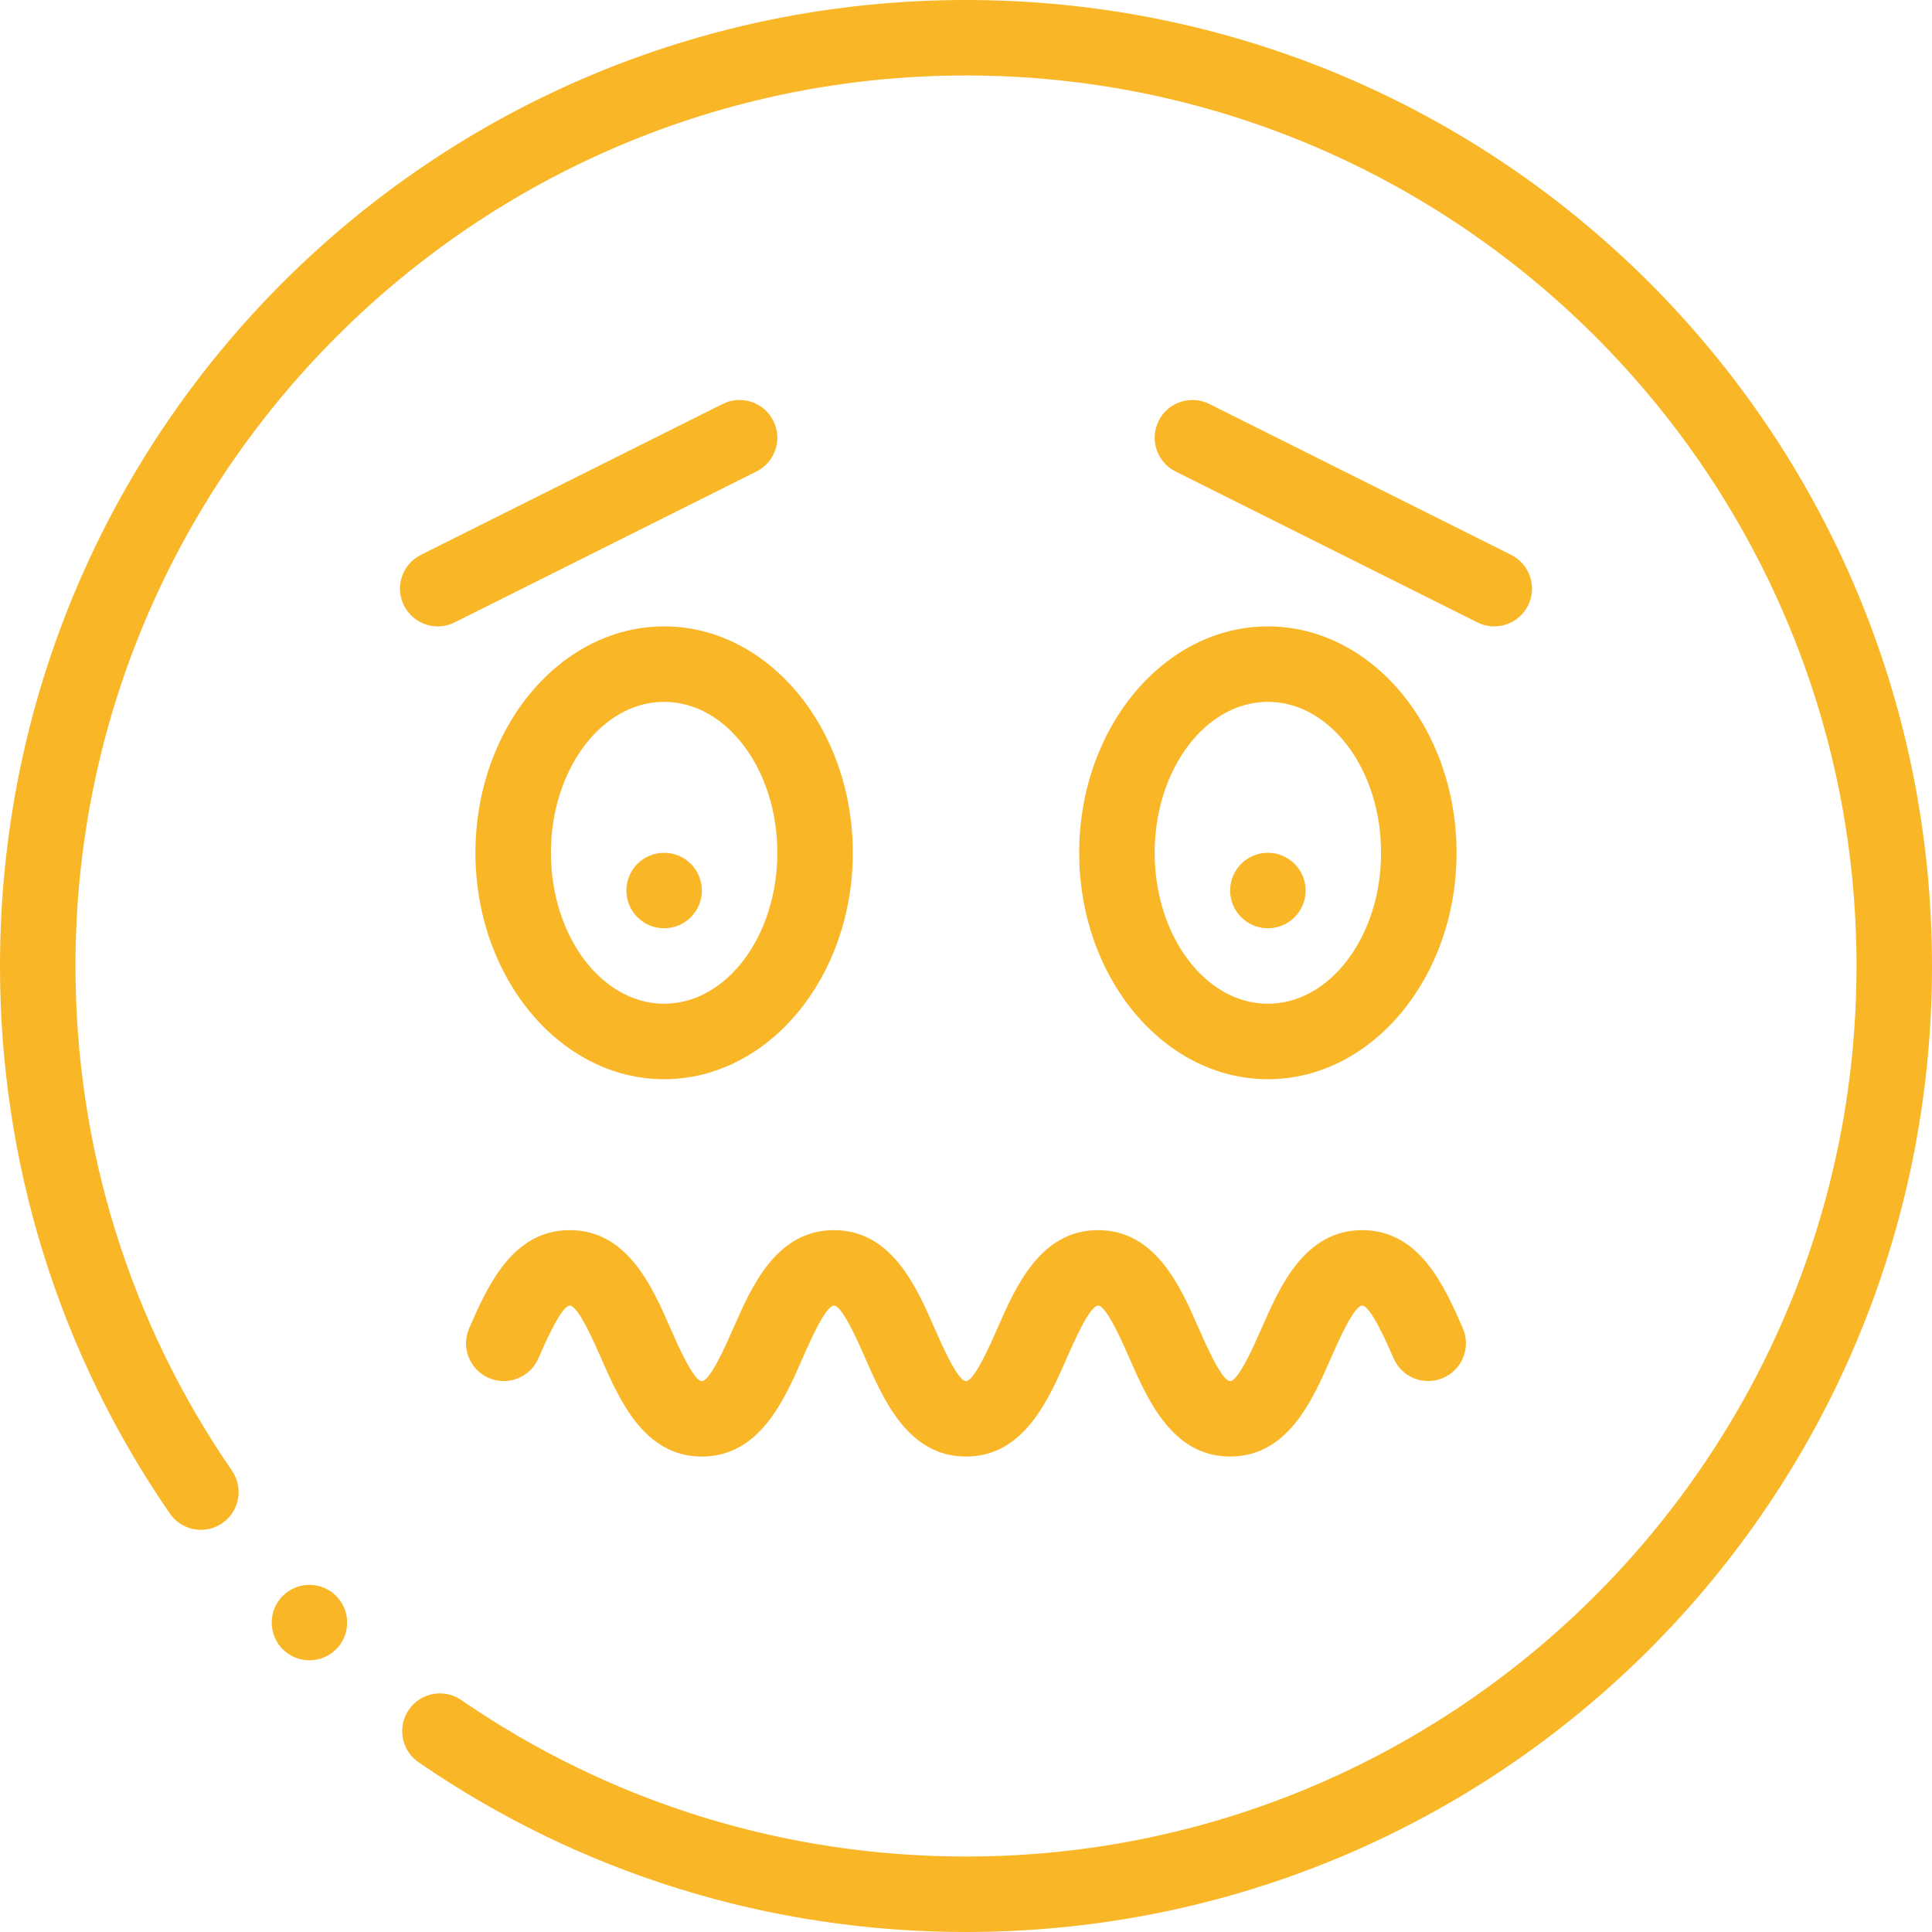
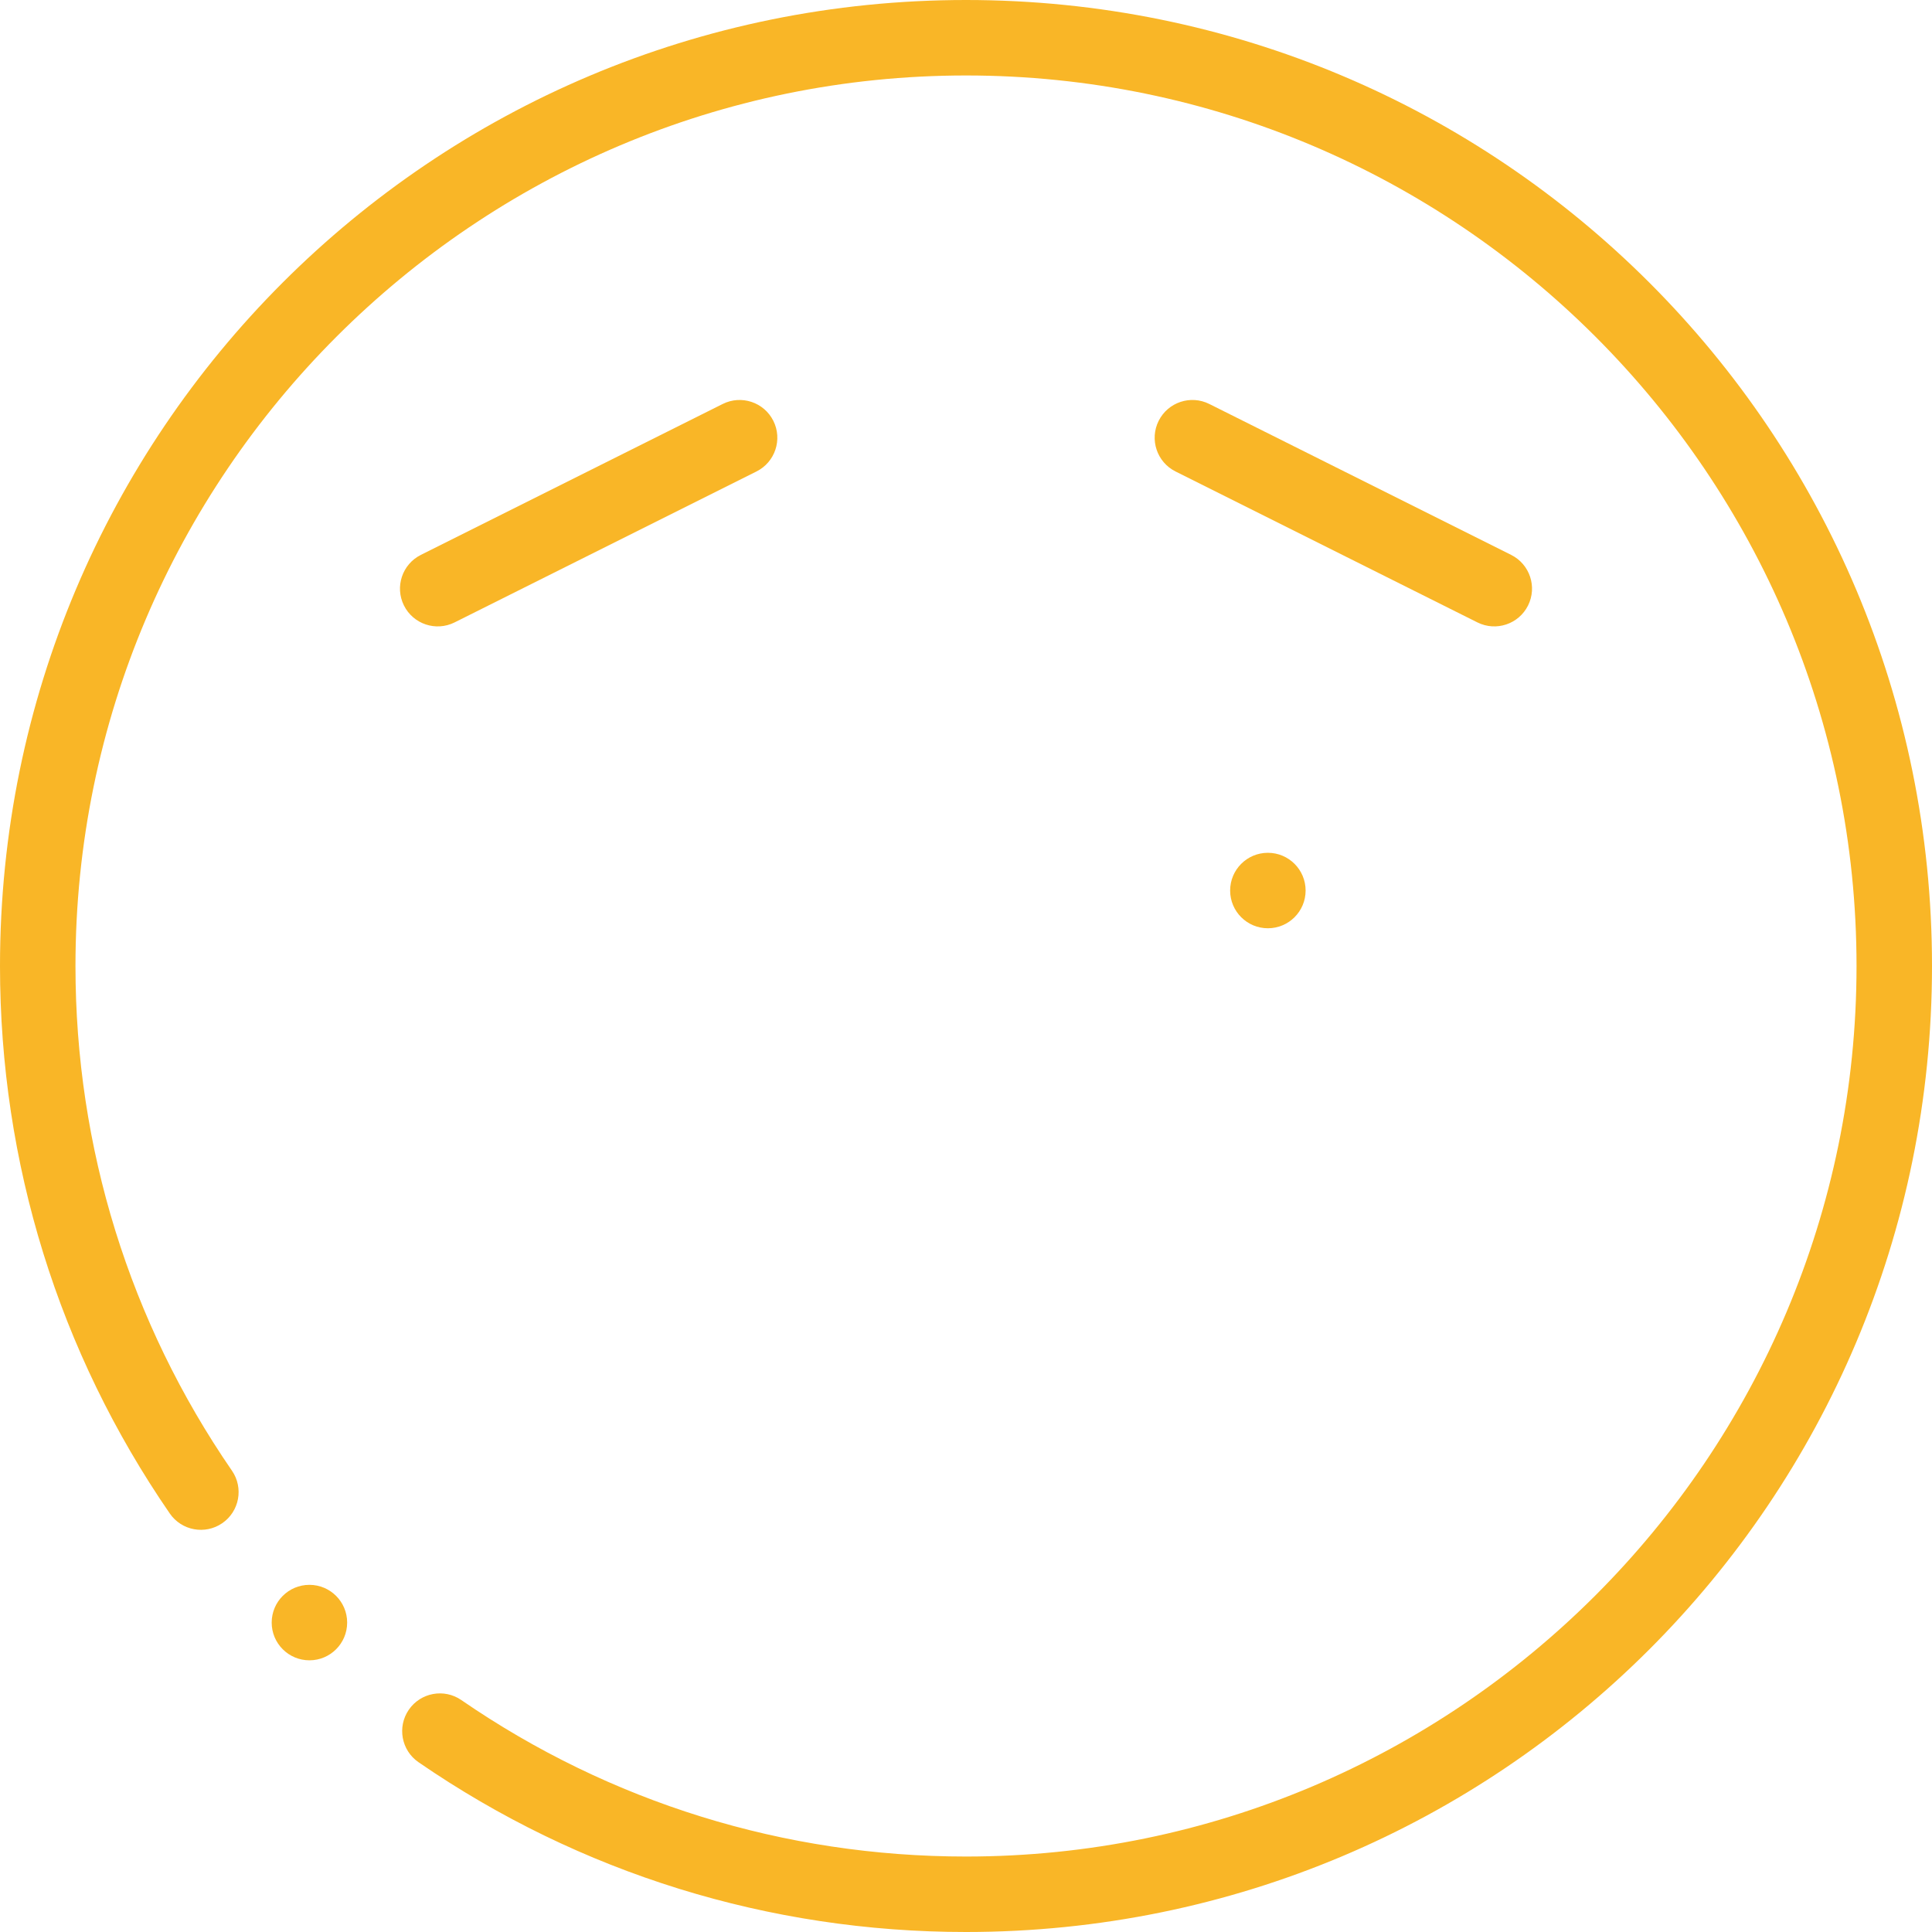
<svg xmlns="http://www.w3.org/2000/svg" fill="#f9b627" id="Capa_1" height="512" viewBox="0 0 512 512" width="512">
  <g>
    <circle cx="336" cy="236" r="10" />
-     <circle cx="176" cy="236" r="10" />
-     <path d="m286 226c0 33.084 22.43 60 50 60s50-26.916 50-60-22.43-60-50-60-50 26.916-50 60zm50-40c16.542 0 30 17.944 30 40s-13.458 40-30 40-30-17.944-30-40 13.458-40 30-40z" />
-     <path d="m176 166c-27.57 0-50 26.916-50 60s22.43 60 50 60 50-26.916 50-60-22.43-60-50-60zm0 100c-16.542 0-30-17.944-30-40s13.458-40 30-40 30 17.944 30 40-13.458 40-30 40z" />
    <path d="m191.528 107.056-80 40c-4.94 2.47-6.942 8.477-4.472 13.417 2.467 4.933 8.469 6.946 13.417 4.472l80-40c4.94-2.47 6.942-8.477 4.472-13.417-2.471-4.939-8.476-6.942-13.417-4.472z" />
    <path d="m391.528 164.944c4.951 2.476 10.952.457 13.417-4.472 2.47-4.94.468-10.947-4.472-13.417l-80-40c-4.939-2.471-10.946-.468-13.417 4.472-2.47 4.94-.468 10.947 4.472 13.417z" />
-     <path d="m264.338 351.992c-1.834 4.192-6.128 14.008-8.338 14.008s-6.504-9.816-8.338-14.008c-4.799-10.969-11.372-25.992-26.662-25.992s-21.863 15.023-26.662 25.992c-1.834 4.192-6.128 14.008-8.338 14.008s-6.504-9.816-8.338-14.008c-4.799-10.969-11.372-25.992-26.662-25.992-15.303 0-21.869 15.025-26.663 25.996-2.212 5.061.098 10.956 5.159 13.167 5.059 2.212 10.956-.098 13.167-5.159 1.674-3.83 6.12-14.004 8.337-14.004 2.21 0 6.504 9.816 8.338 14.008 4.799 10.969 11.372 25.992 26.662 25.992s21.863-15.023 26.662-25.992c1.834-4.192 6.128-14.008 8.338-14.008s6.504 9.816 8.338 14.008c4.799 10.969 11.372 25.992 26.662 25.992s21.863-15.023 26.662-25.992c1.834-4.192 6.128-14.008 8.338-14.008s6.504 9.816 8.338 14.008c4.799 10.969 11.372 25.992 26.662 25.992s21.863-15.023 26.662-25.992c1.834-4.192 6.128-14.008 8.338-14.008 2.203 0 6.493 9.795 8.34 14.012 2.216 5.059 8.107 7.349 13.165 5.131 5.059-2.215 7.356-8.129 5.141-13.188-4.798-10.954-11.369-25.955-26.646-25.955-15.29 0-21.863 15.023-26.662 25.992-1.834 4.192-6.128 14.008-8.338 14.008s-6.504-9.816-8.338-14.008c-4.799-10.969-11.372-25.992-26.662-25.992s-21.863 15.023-26.662 25.992z" />
    <circle cx="82" cy="430" r="10" />
    <path d="m256 0c-141.582 0-256 114.384-256 256 0 52.164 15.56 102.336 44.997 145.091 3.133 4.55 9.36 5.697 13.908 2.566 4.549-3.132 5.698-9.359 2.566-13.908-27.131-39.404-41.471-85.654-41.471-133.749 0-130.131 105.869-236 236-236s236 105.869 236 236-105.869 236-236 236c-48.094 0-94.344-14.34-133.749-41.47-4.549-3.134-10.776-1.984-13.908 2.565s-1.983 10.775 2.566 13.908c42.757 29.437 92.928 44.997 145.091 44.997 141.582 0 256-114.384 256-256 0-141.582-114.384-256-256-256z" />
  </g>
</svg>